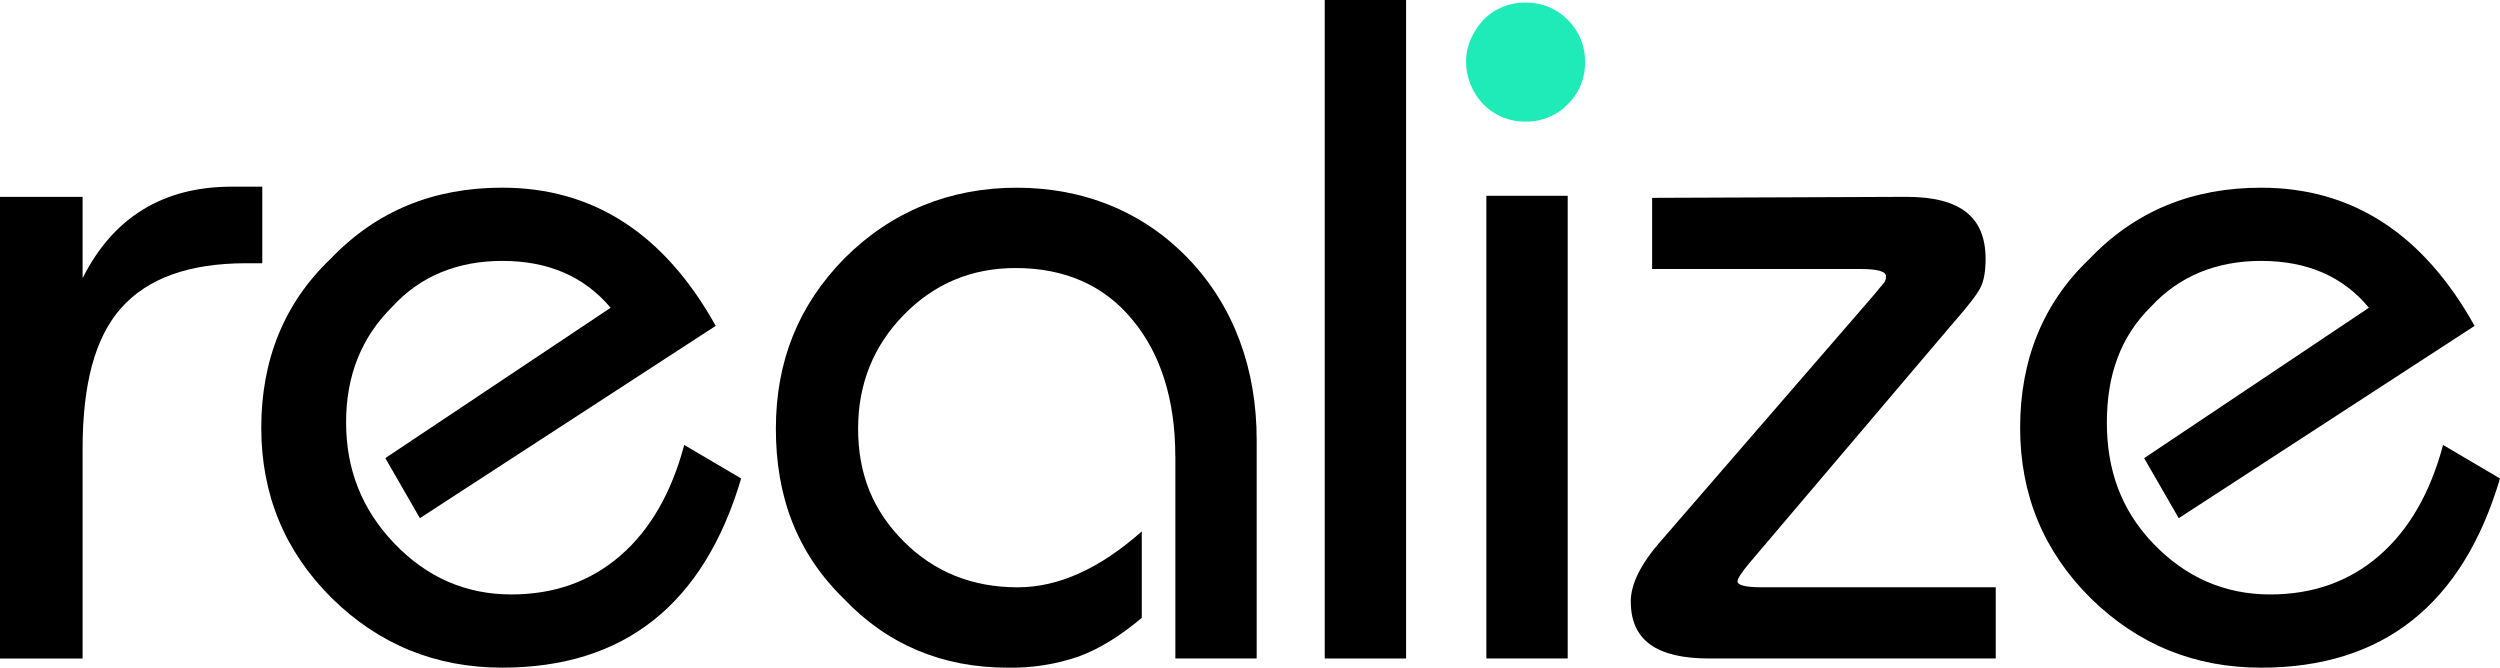
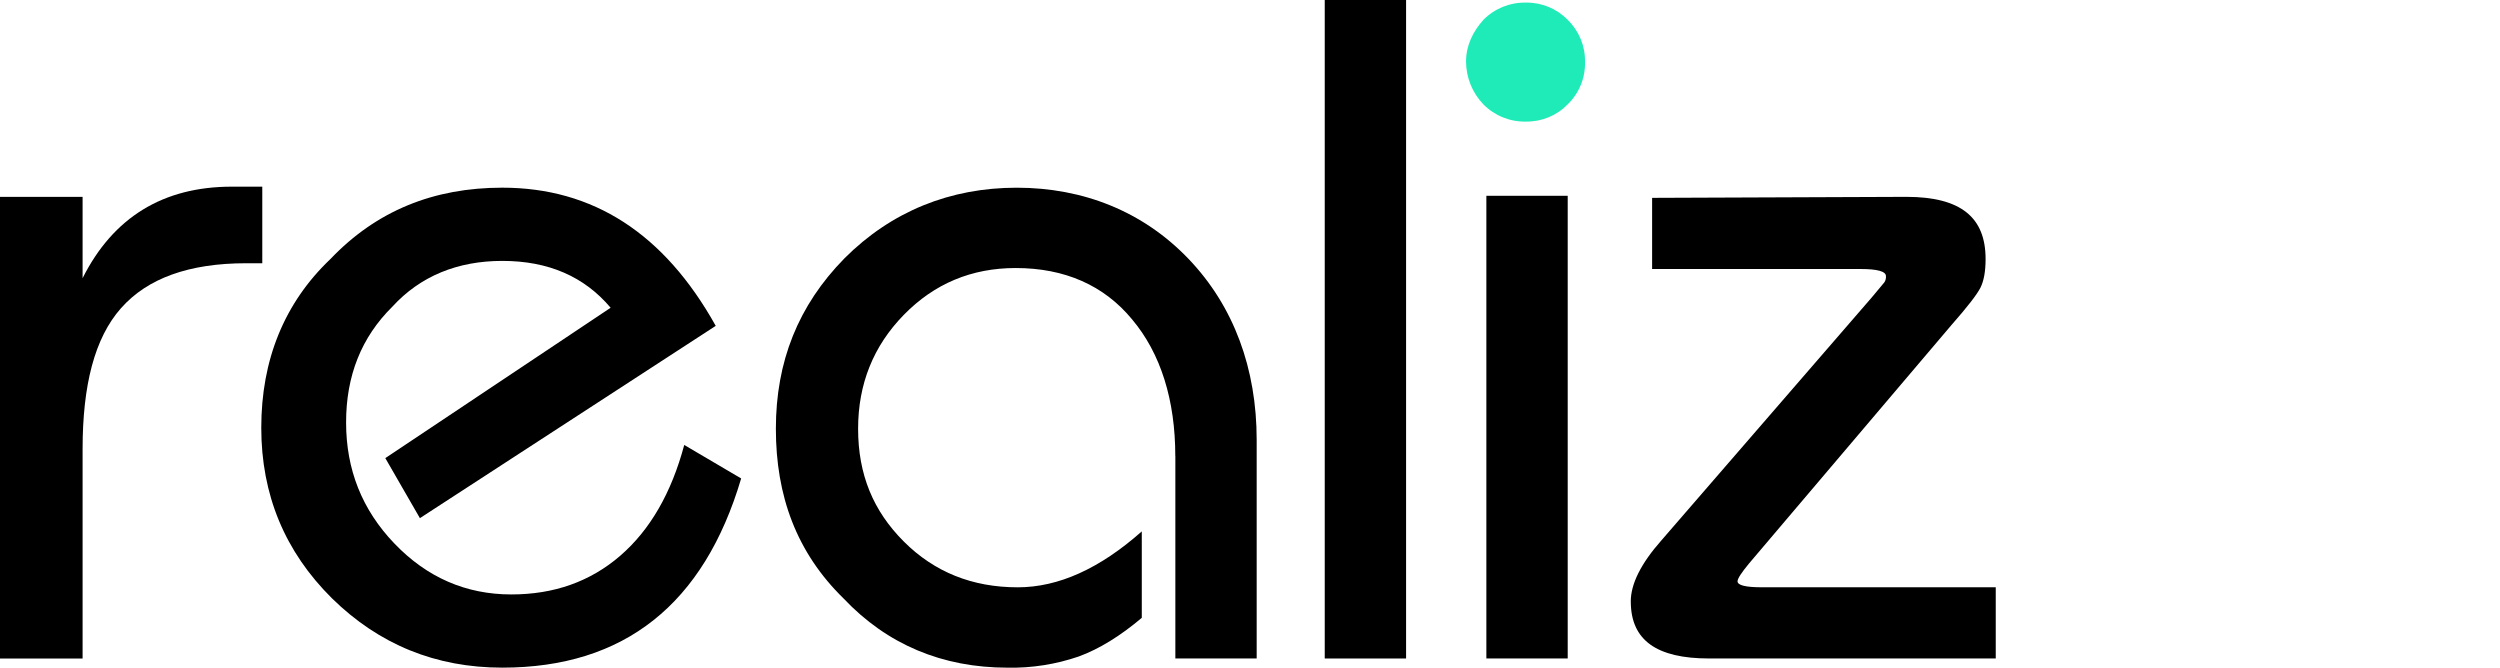
<svg xmlns="http://www.w3.org/2000/svg" width="161" height="43" viewBox="0 0 161 43" fill="none">
  <g clip-path="url(#clip0_35_50)">
-     <path fill-rule="evenodd" clip-rule="evenodd" d="M138.084 29.505L152.558 19.819C150.899 17.808 148.584 16.802 145.616 16.802C142.735 16.802 140.334 17.785 138.522 19.75C136.53 21.715 135.682 24.202 135.682 27.215C135.682 30.228 136.578 32.826 138.673 35.007C140.768 37.189 143.278 38.282 146.202 38.282C148.951 38.282 151.288 37.452 153.209 35.793C155.13 34.134 156.505 31.756 157.334 28.655L161 30.815C158.599 38.917 153.471 42.998 145.615 42.998C141.336 42.998 137.68 41.509 134.647 38.531C131.613 35.522 130.095 31.859 130.097 27.542C130.097 23.178 131.58 19.509 134.55 16.684C137.517 13.571 141.206 12.088 145.615 12.088C151.464 12.088 156.046 15.036 159.364 20.987L140.311 33.371L138.084 29.505Z" fill="black" />
    <path fill-rule="evenodd" clip-rule="evenodd" d="M105.021 38.739C105.021 37.605 105.675 36.296 106.986 34.81L120.538 19.159C121.018 18.592 121.29 18.265 121.357 18.177C121.432 18.06 121.466 17.922 121.455 17.783C121.455 17.477 120.909 17.324 119.819 17.324H106.396V12.742L122.765 12.677C126.297 12.677 127.872 14.011 127.872 16.678C127.872 17.466 127.763 18.079 127.547 18.515C127.331 18.953 126.703 19.762 125.664 20.943L112.647 36.277C112.148 36.879 111.897 37.265 111.897 37.435C111.897 37.693 112.422 37.821 113.468 37.821H128.526V42.406H110.064C106.703 42.406 105.023 41.242 105.023 38.739H105.021Z" fill="black" />
    <path fill-rule="evenodd" clip-rule="evenodd" d="M98.276 7.83C97.245 7.855 96.25 7.452 95.527 6.718C94.817 5.976 94.419 4.993 94.413 3.967C94.413 2.919 94.865 2.024 95.527 1.281C96.25 0.547 97.245 0.143 98.276 0.168C99.286 0.153 100.258 0.556 100.961 1.281C101.686 1.984 102.089 2.955 102.074 3.967C102.107 4.999 101.703 5.997 100.961 6.718C100.258 7.444 99.286 7.845 98.276 7.83Z" fill="#1EEBB8" />
    <path d="M90.552 0H85.313V42.407H90.552V0Z" fill="black" />
    <path fill-rule="evenodd" clip-rule="evenodd" d="M75.689 29.375C75.689 25.779 74.761 22.772 72.907 20.568C71.089 18.364 68.552 17.261 65.41 17.261C62.573 17.261 60.172 18.265 58.208 20.274C56.245 22.283 55.262 24.726 55.262 27.609C55.262 30.572 56.243 32.914 58.208 34.877C60.173 36.841 62.617 37.823 65.542 37.823C68.162 37.823 70.823 36.623 73.531 34.222V39.788C72.134 40.968 70.779 41.798 69.47 42.278C67.997 42.784 66.445 43.029 64.888 42.998C60.698 42.998 57.139 41.515 54.33 38.546C51.291 35.577 49.966 31.931 49.966 27.609C49.966 23.287 51.403 19.675 54.38 16.64C57.412 13.606 61.195 12.088 65.477 12.088C69.759 12.088 73.617 13.615 76.542 16.672C79.466 19.729 80.93 23.749 80.93 28.328V42.407H75.693V29.375H75.689Z" fill="black" />
    <path fill-rule="evenodd" clip-rule="evenodd" d="M32.346 16.802C29.464 16.802 27.063 17.785 25.268 19.75C23.276 21.715 22.283 24.202 22.289 27.215C22.289 30.228 23.309 32.826 25.404 35.007C27.499 37.191 30.009 38.282 32.933 38.282C35.682 38.282 38.019 37.452 39.94 35.793C41.861 34.134 43.236 31.756 44.065 28.655L47.731 30.813C45.33 38.915 40.202 42.996 32.344 42.996C28.065 42.996 24.409 41.507 21.376 38.529C18.342 35.52 16.824 31.857 16.826 27.54C16.826 23.176 18.309 19.507 21.279 16.682C24.246 13.569 27.935 12.086 32.344 12.086C38.193 12.086 42.775 15.034 46.093 20.985L27.042 33.369L24.814 29.503L39.325 19.819C37.628 17.808 35.315 16.802 32.346 16.802Z" fill="black" />
    <path fill-rule="evenodd" clip-rule="evenodd" d="M7.791 19.848C6.088 21.778 5.319 24.803 5.319 28.924V42.408H0V12.677H5.319V17.915C7.29 13.986 10.52 12.021 14.928 12.021H16.891V16.953H15.845C12.179 16.953 9.494 17.919 7.791 19.849V19.848Z" fill="black" />
    <path d="M100.96 12.609H95.722V42.405H100.96V12.609Z" fill="black" />
  </g>
  <defs>
    <clipPath id="clip0_35_50">
      <rect width="161" height="43" fill="white" />
    </clipPath>
  </defs>
</svg>